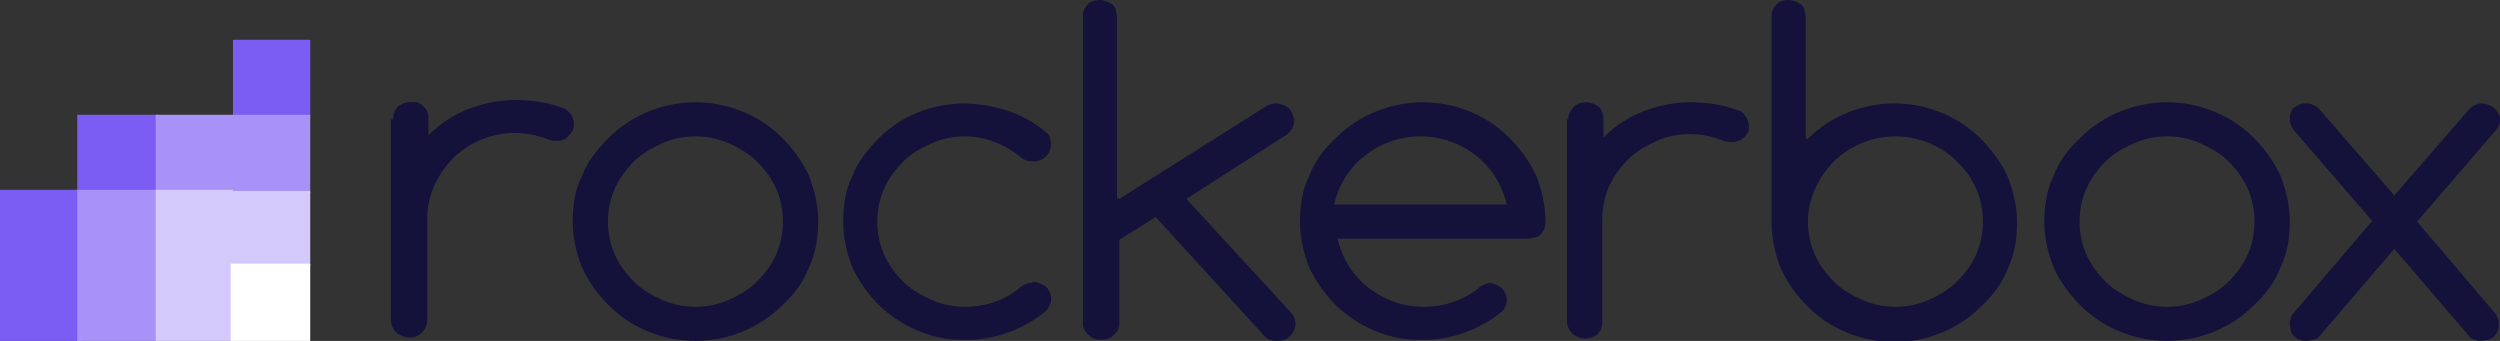
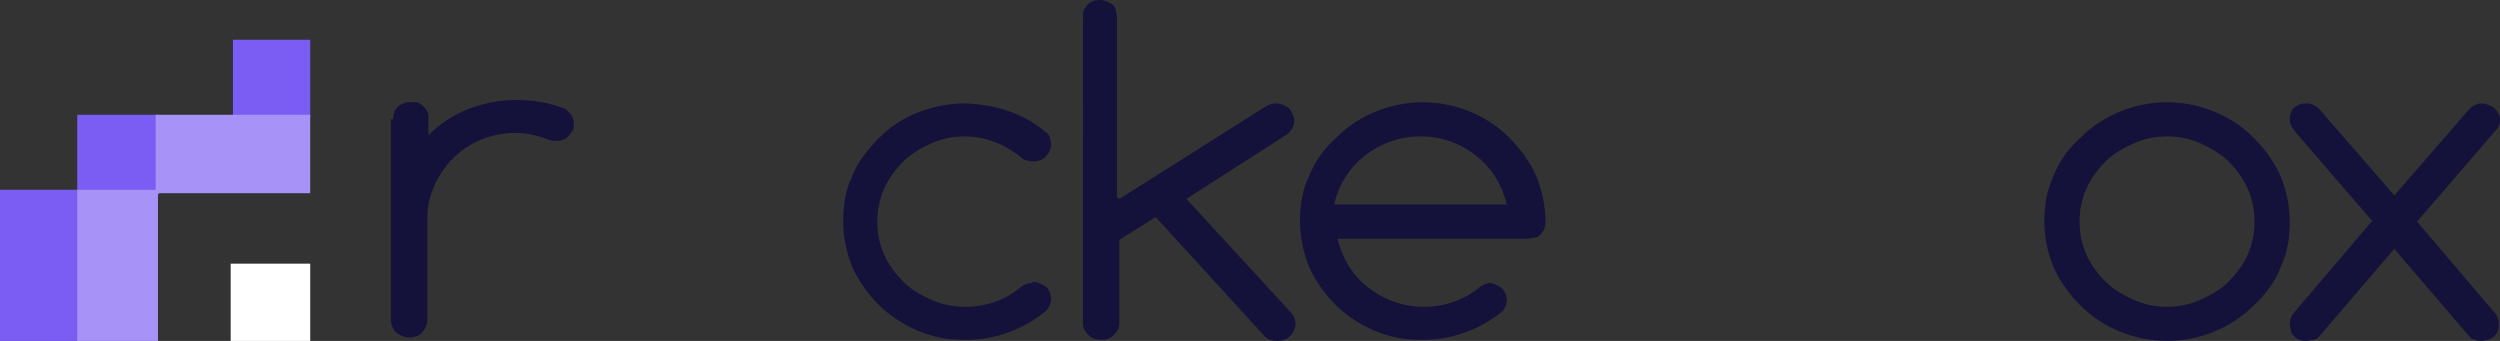
<svg xmlns="http://www.w3.org/2000/svg" id="Layer_1" version="1.1" viewBox="0 0 220 30">
  <rect x="0" y="0" width="220" height="30" fill="#333333" stroke="none" />
  <defs>
    <style>
      .st0 {
        fill: none;
      }

      .st1 {
        fill: #14113b;
      }

      .st2 {
        fill: #7b5df4;
      }

      .st3 {
        fill: #d3c9fb;
      }

      .st4 {
        fill: #fff;
      }

      .st5 {
        fill: #a793f7;
      }

      .st6 {
        clip-path: url(#clippath);
      }
    </style>
    <clipPath id="clippath">
      <rect class="st0" width="220" height="30" />
    </clipPath>
  </defs>
  <g class="st6">
    <g>
      <path class="st1" d="M34.6,10.5c0-.2,0-.4.1-.6,0-.2.2-.3.3-.5.2-.2.5-.3.8-.4.3,0,.6,0,.9,0,.3.1.5.3.7.5.2.2.3.5.3.8v1.6c1-1,2.2-1.8,3.5-2.3,1.3-.5,2.7-.8,4.2-.8,1.4,0,2.8.2,4.1.7.2,0,.4.2.6.4.3.3.4.7.4,1,0,.3,0,.5-.2.7-.1.2-.3.4-.5.6-.2.1-.5.2-.7.2-.3,0-.5,0-.8-.1-1-.4-2-.6-3-.6-2,0-4,.8-5.4,2.2-1.4,1.4-2.3,3.3-2.3,5.3v9c0,.4-.2.8-.5,1.1-.3.3-.7.4-1.1.4s-.8-.2-1.1-.4c-.3-.3-.5-.7-.5-1.1V10.5Z" />
-       <path class="st1" d="M72,19.5c0,1.4-.2,2.7-.8,4-.5,1.3-1.3,2.4-2.4,3.4-2,2-4.8,3.1-7.6,3.1s-5.6-1.1-7.6-3.1c-1-1-1.8-2.1-2.4-3.4-.5-1.3-.8-2.6-.8-4,0-1.4.2-2.8.8-4,.5-1.3,1.4-2.4,2.4-3.4,2-2,4.8-3.1,7.6-3.1s5.6,1.1,7.6,3.1c1,1,1.8,2.1,2.4,3.4.5,1.3.8,2.6.8,4M61.2,12c-1,0-2,.2-2.9.6-.9.4-1.8.9-2.5,1.6-.7.7-1.3,1.5-1.7,2.4-.4.9-.6,1.9-.6,2.9,0,1,.2,2,.6,2.9.4.9,1,1.7,1.7,2.4.7.7,1.6,1.2,2.5,1.6.9.4,1.9.6,2.9.6s2-.2,2.9-.6c.9-.4,1.8-.9,2.5-1.6.7-.7,1.3-1.5,1.7-2.4.4-.9.6-1.9.6-2.9,0-1-.2-2-.6-2.9-.4-.9-1-1.7-1.7-2.4-.7-.7-1.6-1.2-2.5-1.6-.9-.4-1.9-.6-2.9-.6" />
      <path class="st1" d="M90.9,24.8c.4,0,.8.2,1.1.4s.5.7.5,1.1c0,.4-.2.8-.5,1.1-2.1,1.7-4.7,2.6-7.4,2.5-2.7,0-5.3-1.2-7.2-3-1-1-1.8-2.1-2.4-3.4-.5-1.3-.8-2.6-.8-4,0-1.4.2-2.8.8-4,.5-1.3,1.4-2.4,2.4-3.4,1.9-1.9,4.5-2.9,7.2-3,2.7,0,5.4.8,7.4,2.5.2.1.3.3.4.5,0,.2.1.4.1.6,0,.4-.2.8-.5,1.1s-.7.4-1.1.4c-.4,0-.7-.1-1-.3-1.4-1.2-3.2-1.9-5-1.9-1,0-2,.2-2.9.6-.9.4-1.8.9-2.5,1.6-.7.7-1.3,1.5-1.7,2.4-.4.9-.6,1.9-.6,2.9,0,1,.2,2,.6,2.9.4.9,1,1.7,1.7,2.4.7.7,1.6,1.2,2.5,1.6.9.4,1.9.6,2.9.6,1.9,0,3.6-.6,5-1.8.3-.2.6-.3.9-.3Z" />
      <path class="st1" d="M98.5,17.5l13-8.2c.2-.1.5-.2.8-.2.4,0,.8.2,1.1.4.3.3.4.7.5,1,0,.2,0,.4-.1.6,0,.2-.2.3-.3.5,0,0-.1.1-.2.2l-8.9,5.7,9.2,10c.3.3.4.7.4,1,0,.4-.2.8-.5,1.1-.3.3-.7.4-1.1.4-.2,0-.4,0-.6-.1-.2,0-.4-.2-.5-.3l-9.6-10.5-3.2,2v7.4c0,.4-.2.7-.5,1s-.7.4-1.1.4-.8-.1-1.1-.4c-.3-.3-.5-.6-.5-1V1.5c0-.2,0-.4.1-.6,0-.2.2-.3.3-.5.3-.3.7-.4,1.1-.4s.8.2,1.1.4c.1.1.3.3.3.5,0,.2.1.4.1.6v15.9Z" />
      <path class="st1" d="M131,24.9c.4,0,.8.2,1.1.4.3.3.5.7.5,1.1,0,.4-.2.8-.4,1-2.1,1.7-4.7,2.6-7.4,2.5-2.7,0-5.3-1.2-7.2-3-1-1-1.8-2.1-2.4-3.4-.5-1.3-.8-2.6-.8-4,0-1.4.2-2.8.8-4,.5-1.3,1.3-2.4,2.4-3.4,2-2,4.8-3.1,7.6-3.1s5.6,1.1,7.6,3.1c1,1,1.8,2.1,2.4,3.4.5,1.3.8,2.6.8,4,0,.2,0,.4-.1.6,0,.2-.2.3-.3.5-.1.1-.3.3-.5.3-.2,0-.4.1-.6.1h-16.8c.4,1.7,1.3,3.2,2.7,4.3,1.4,1.1,3.1,1.7,4.9,1.7,1.8,0,3.6-.6,5-1.8.3-.2.6-.3,1-.3M132.6,18c-.4-1.7-1.3-3.2-2.7-4.3-1.4-1.1-3.1-1.7-4.9-1.7s-3.5.6-4.9,1.7c-1.4,1.1-2.3,2.6-2.7,4.3h15.1Z" />
-       <path class="st1" d="M138,10.5c0-.4.2-.8.5-1.1.3-.3.7-.4,1.1-.4s.8.2,1.1.4c.3.3.4.7.4,1.1v1.6c1-1,2.2-1.8,3.5-2.3,1.3-.5,2.7-.8,4.2-.8,1.4,0,2.8.2,4.1.7.2,0,.5.2.6.4.3.3.4.7.4,1,0,.3,0,.5-.2.7-.1.2-.3.4-.5.5-.2.1-.5.2-.7.2-.3,0-.5,0-.8-.1-1-.4-2-.6-3-.6-1,0-2,.2-2.9.6-.9.4-1.8.9-2.5,1.6-.7.7-1.3,1.5-1.7,2.4-.4.9-.6,1.9-.6,2.9v9c0,.2,0,.4-.1.6,0,.2-.2.3-.3.5-.1.1-.3.2-.5.3-.2,0-.4.1-.6.1-.4,0-.8-.2-1.1-.4-.3-.3-.5-.7-.5-1.1V10.5Z" />
-       <path class="st1" d="M159.1,12.2h0c2-2,4.8-3.1,7.6-3.1s5.6,1.1,7.6,3.1c1,1,1.8,2.1,2.4,3.4.5,1.3.8,2.6.8,4,0,1.4-.2,2.7-.8,4-.5,1.3-1.3,2.4-2.4,3.4-2,2-4.8,3.1-7.6,3.1s-5.6-1.1-7.6-3.1c-1-1-1.8-2.1-2.4-3.4-.5-1.3-.8-2.6-.8-4V1.5c0-.2,0-.4.1-.6,0-.2.2-.3.3-.5.3-.3.7-.4,1.1-.4s.8.2,1.1.4c.1.1.3.3.3.5,0,.2.1.4.1.6v10.7h0ZM166.8,27c1,0,2-.2,2.9-.6.9-.4,1.8-.9,2.5-1.6.7-.7,1.3-1.5,1.7-2.4.4-.9.6-1.9.6-2.9,0-2-.8-3.9-2.3-5.3-1.4-1.4-3.4-2.2-5.4-2.2s-4,.8-5.4,2.2c-1.4,1.4-2.3,3.3-2.3,5.3,0,1,.2,2,.6,2.9.4.9,1,1.7,1.7,2.4.7.7,1.6,1.2,2.5,1.6.9.4,1.9.6,2.9.6Z" />
      <path class="st1" d="M201.5,19.5c0,1.4-.2,2.7-.8,4-.5,1.3-1.3,2.4-2.4,3.4-2,2-4.8,3.1-7.6,3.1s-5.6-1.1-7.6-3.1c-1-1-1.8-2.1-2.4-3.4-.5-1.3-.8-2.6-.8-4,0-1.4.2-2.7.8-4,.5-1.3,1.3-2.4,2.4-3.4,2-2,4.8-3.1,7.6-3.1s5.6,1.1,7.6,3.1c1,1,1.8,2.1,2.4,3.4.5,1.3.8,2.6.8,4M190.7,12c-1,0-2,.2-2.9.6-.9.4-1.8.9-2.5,1.6-.7.7-1.3,1.5-1.7,2.4-.4.9-.6,1.9-.6,2.9,0,1,.2,2,.6,2.9.4.9,1,1.7,1.7,2.4.7.7,1.6,1.2,2.5,1.6.9.4,1.9.6,2.9.6s2-.2,2.9-.6c.9-.4,1.8-.9,2.5-1.6.7-.7,1.3-1.5,1.7-2.4.4-.9.6-1.9.6-2.9,0-1-.2-2-.6-2.9-.4-.9-1-1.7-1.7-2.4-.7-.7-1.6-1.2-2.5-1.6-.9-.4-1.9-.6-2.9-.6Z" />
      <path class="st1" d="M208.8,19.5l-6.9-8c-.2-.2-.3-.5-.4-.8,0-.3,0-.6.1-.8.1-.3.3-.5.6-.6.2-.2.5-.2.8-.2.4,0,.8.2,1.1.5l6.6,7.6,6.6-7.6c.3-.3.7-.5,1.1-.5.4,0,.8.2,1.1.4.3.3.5.7.5,1,0,.4-.1.7-.4,1l-6.9,8,6.9,8.1c.2.3.3.6.3.9,0,.2,0,.4-.1.6,0,.2-.2.3-.3.5-.1.1-.3.2-.5.3-.2,0-.4.1-.6.1-.2,0-.4,0-.6-.1-.2,0-.4-.2-.5-.3l-6.6-7.7-6.6,7.7c-.1.1-.3.3-.5.3-.2,0-.4.1-.6.1-.2,0-.4,0-.6-.1-.2,0-.4-.2-.5-.3-.1-.1-.3-.3-.3-.5,0-.2-.1-.4-.1-.6,0-.3.1-.7.3-.9l6.9-8.1Z" />
      <path class="st2" d="M14,10.1h-7.2v7h7.2v-7Z" />
      <path class="st2" d="M0,16.7v13.3h7.1v-13.3H0Z" />
      <path class="st2" d="M27.3,3.5h-6.8v6.9h6.8V3.5Z" />
      <path class="st5" d="M6.8,16.7v13.3h7.1v-13.3h-7.1Z" />
      <path class="st5" d="M20.5,10.1h-6.8v6.9h13.6v-6.9h-6.8Z" />
-       <path class="st3" d="M20.5,16.7h-6.8v13.3h6.8v-6.6h6.8v-6.6h-6.8Z" />
      <path class="st4" d="M27.3,23.2h-7v6.8h7v-6.8Z" />
    </g>
  </g>
</svg>